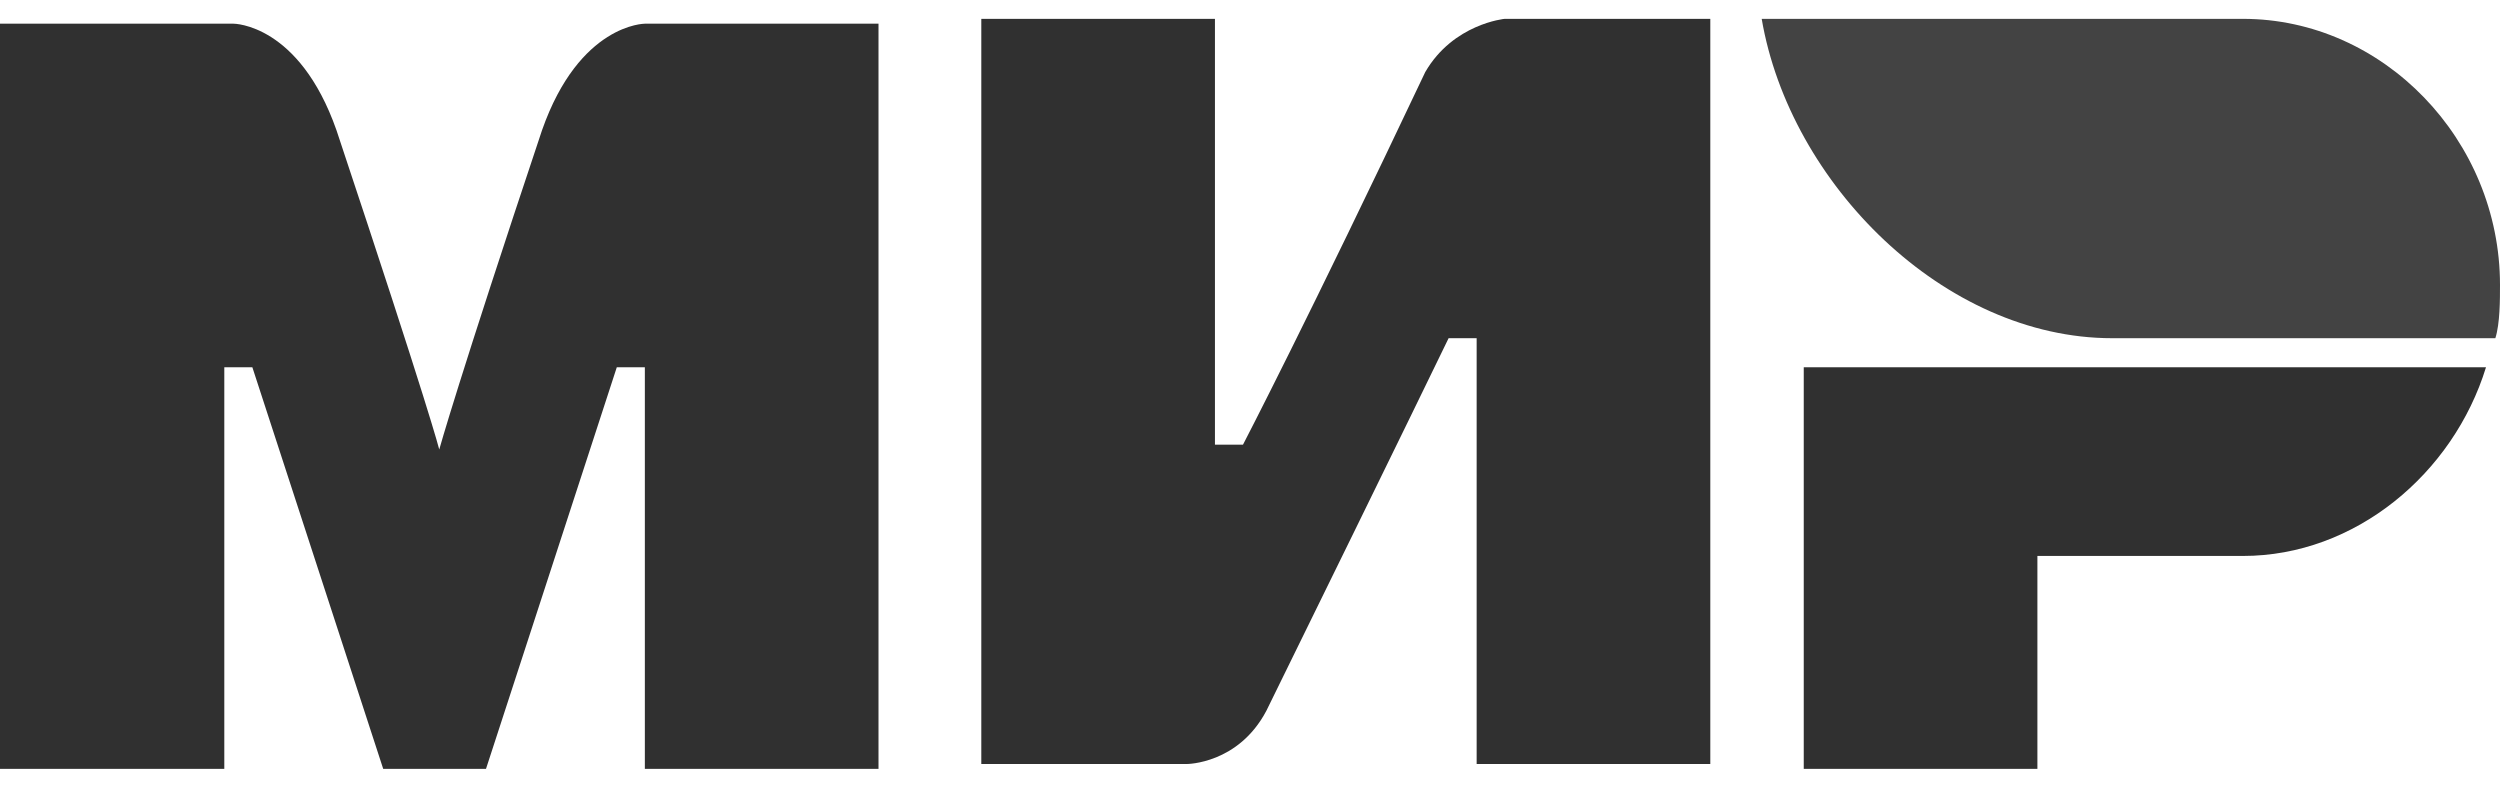
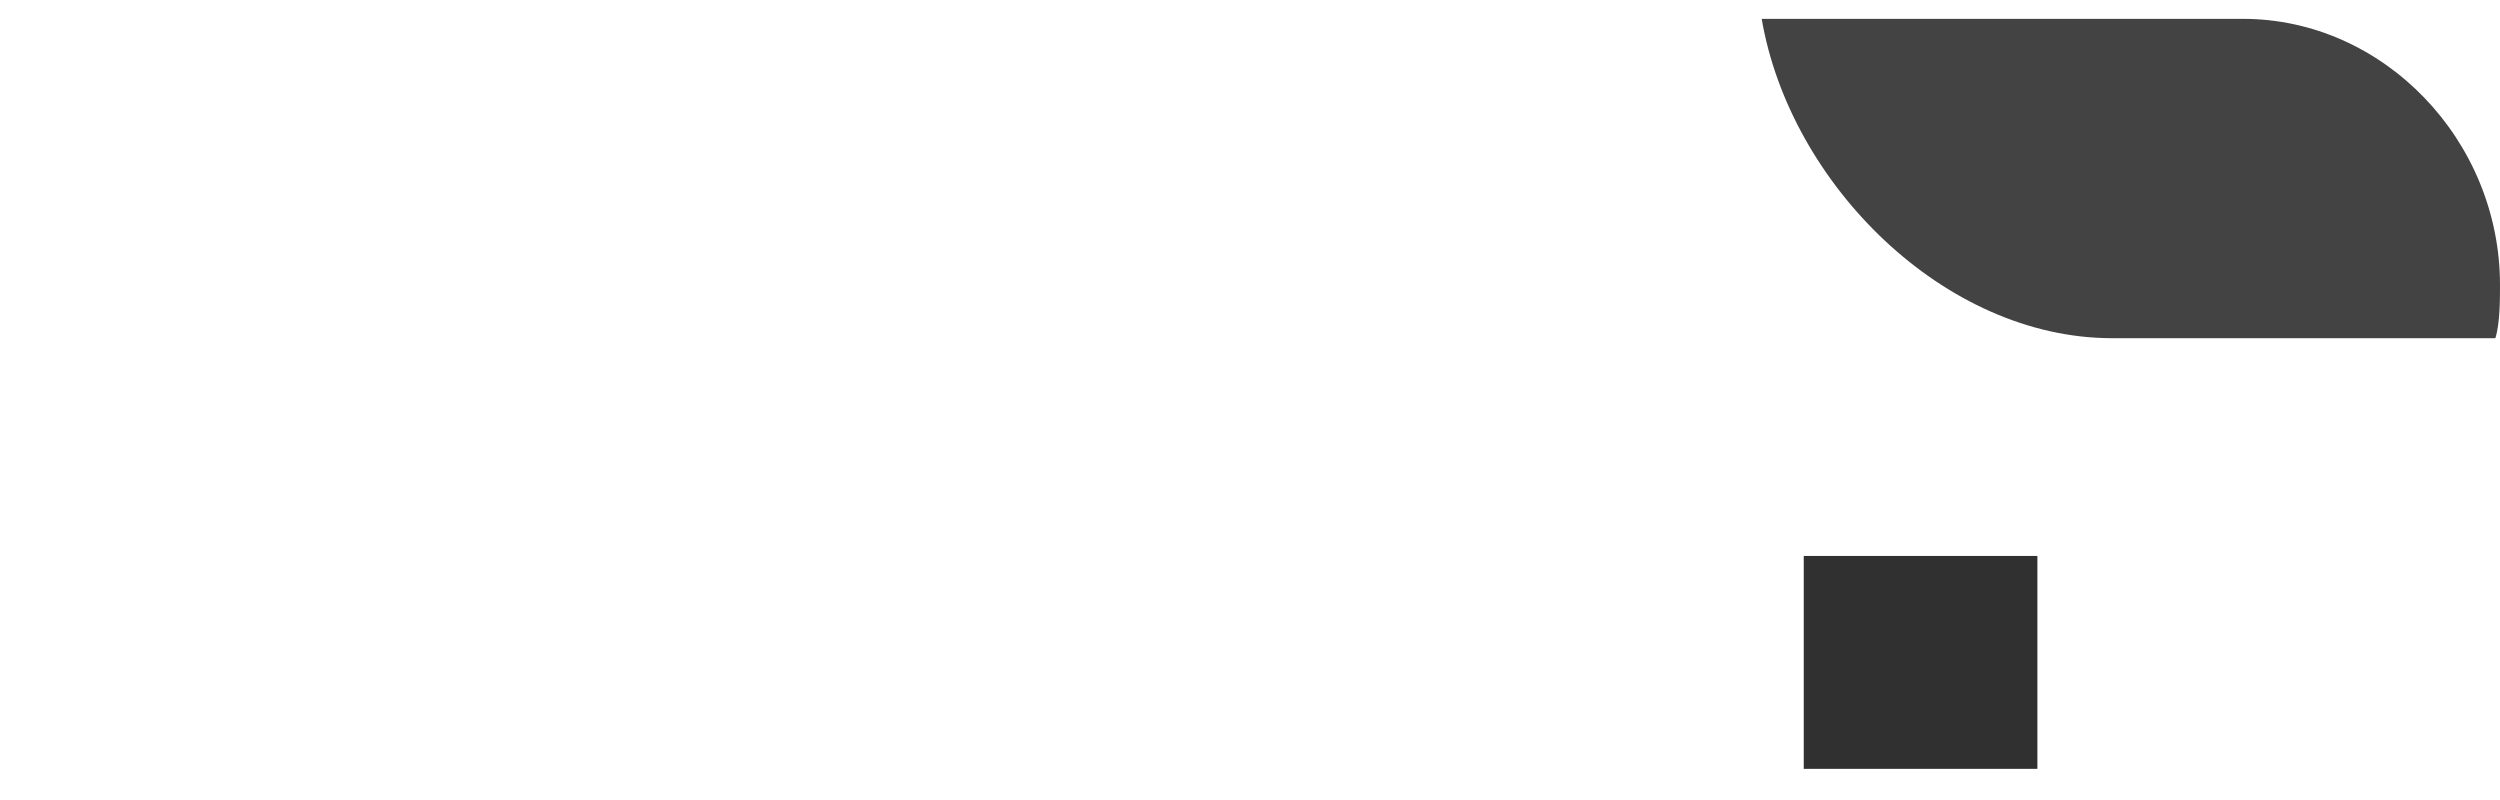
<svg xmlns="http://www.w3.org/2000/svg" width="50" height="16" viewBox="0 0 50 16" fill="none">
  <path d="M44.86 0.377H35.234C35.795 3.667 38.879 6.764 42.243 6.764H49.907C50 6.474 50 5.99 50 5.7C50 2.796 47.664 0.377 44.86 0.377Z" fill="#434343" />
-   <path d="M36.075 7.345V15.377H40.748V11.119H44.86C47.103 11.119 49.065 9.474 49.72 7.345H36.075Z" fill="#303030" />
-   <path d="M19.626 0.377V15.28H23.738C23.738 15.28 24.766 15.28 25.327 14.216C28.131 8.506 28.972 6.764 28.972 6.764H29.533V15.28H34.206V0.377H30.093C30.093 0.377 29.066 0.474 28.505 1.441C26.168 6.377 24.86 8.893 24.86 8.893H24.299V0.377H19.626Z" fill="#303030" />
-   <path d="M0 15.377V0.474H4.673C4.673 0.474 5.981 0.474 6.729 2.603C8.598 8.216 8.785 8.99 8.785 8.99C8.785 8.99 9.159 7.635 10.841 2.603C11.589 0.474 12.897 0.474 12.897 0.474H17.57V15.377H12.897V7.345H12.336L9.72 15.377H7.664L5.047 7.345H4.486V15.377H0Z" fill="#303030" />
+   <path d="M36.075 7.345V15.377H40.748V11.119H44.86H36.075Z" fill="#303030" />
</svg>